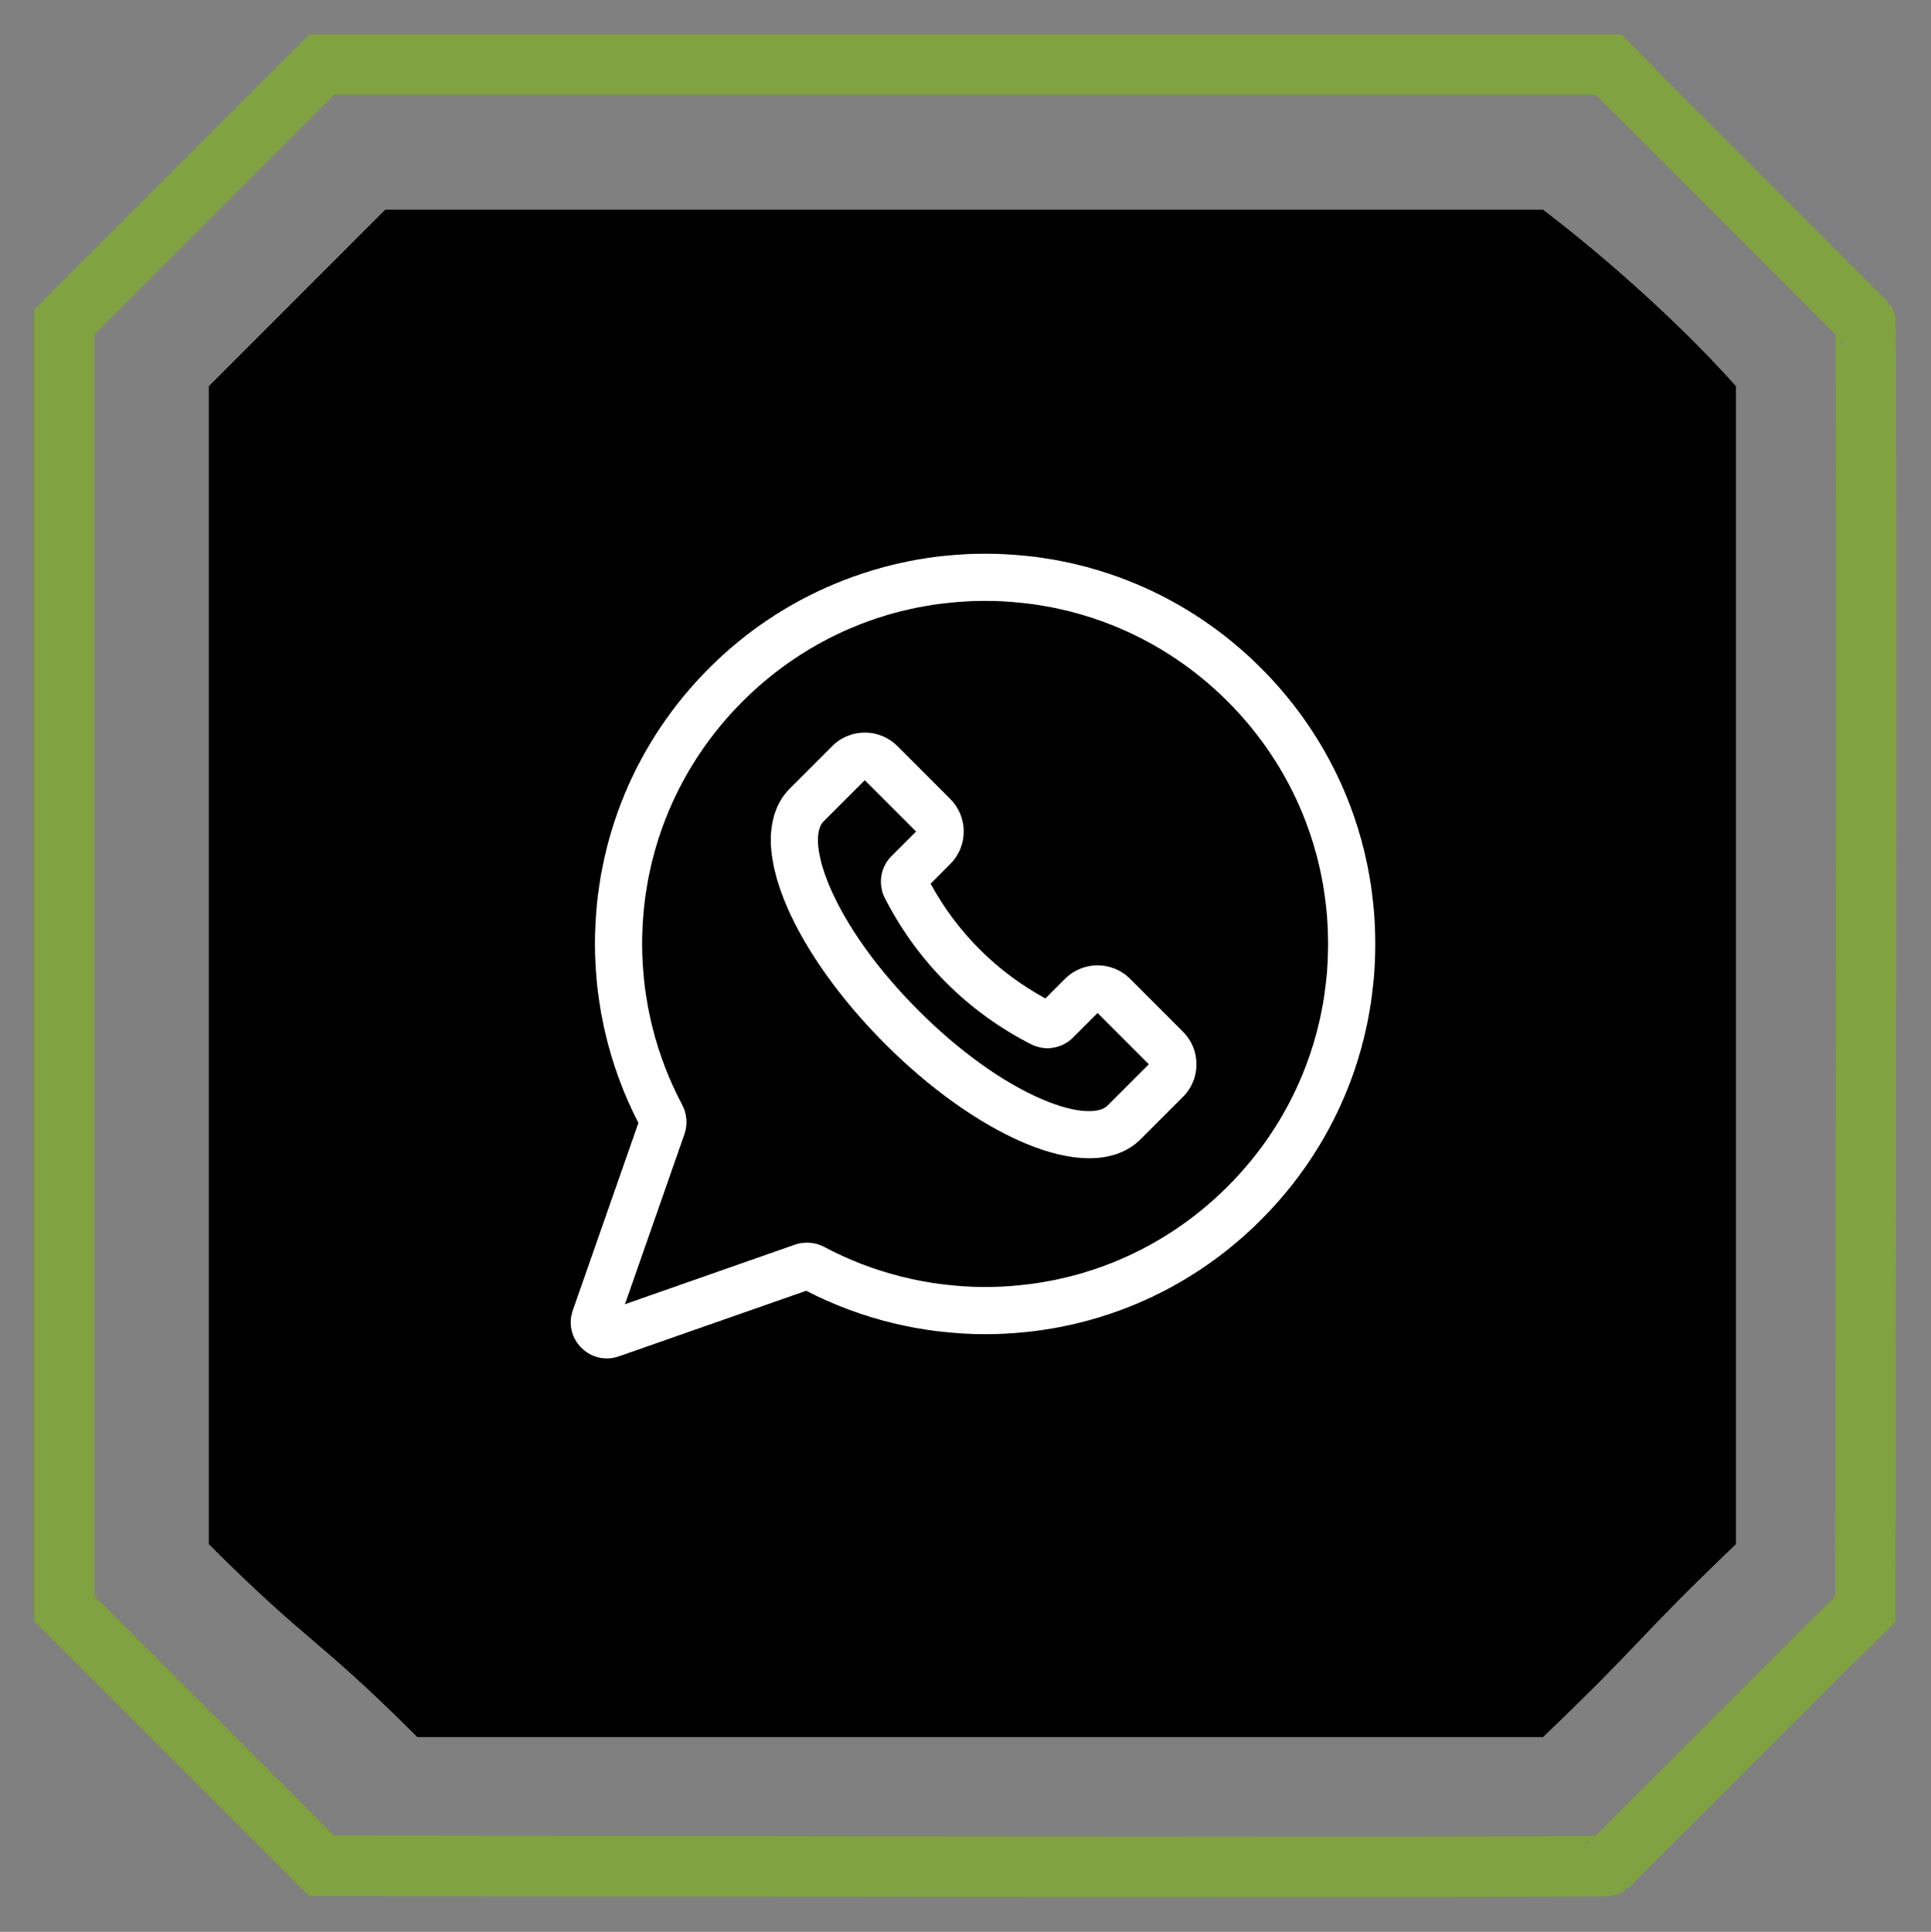
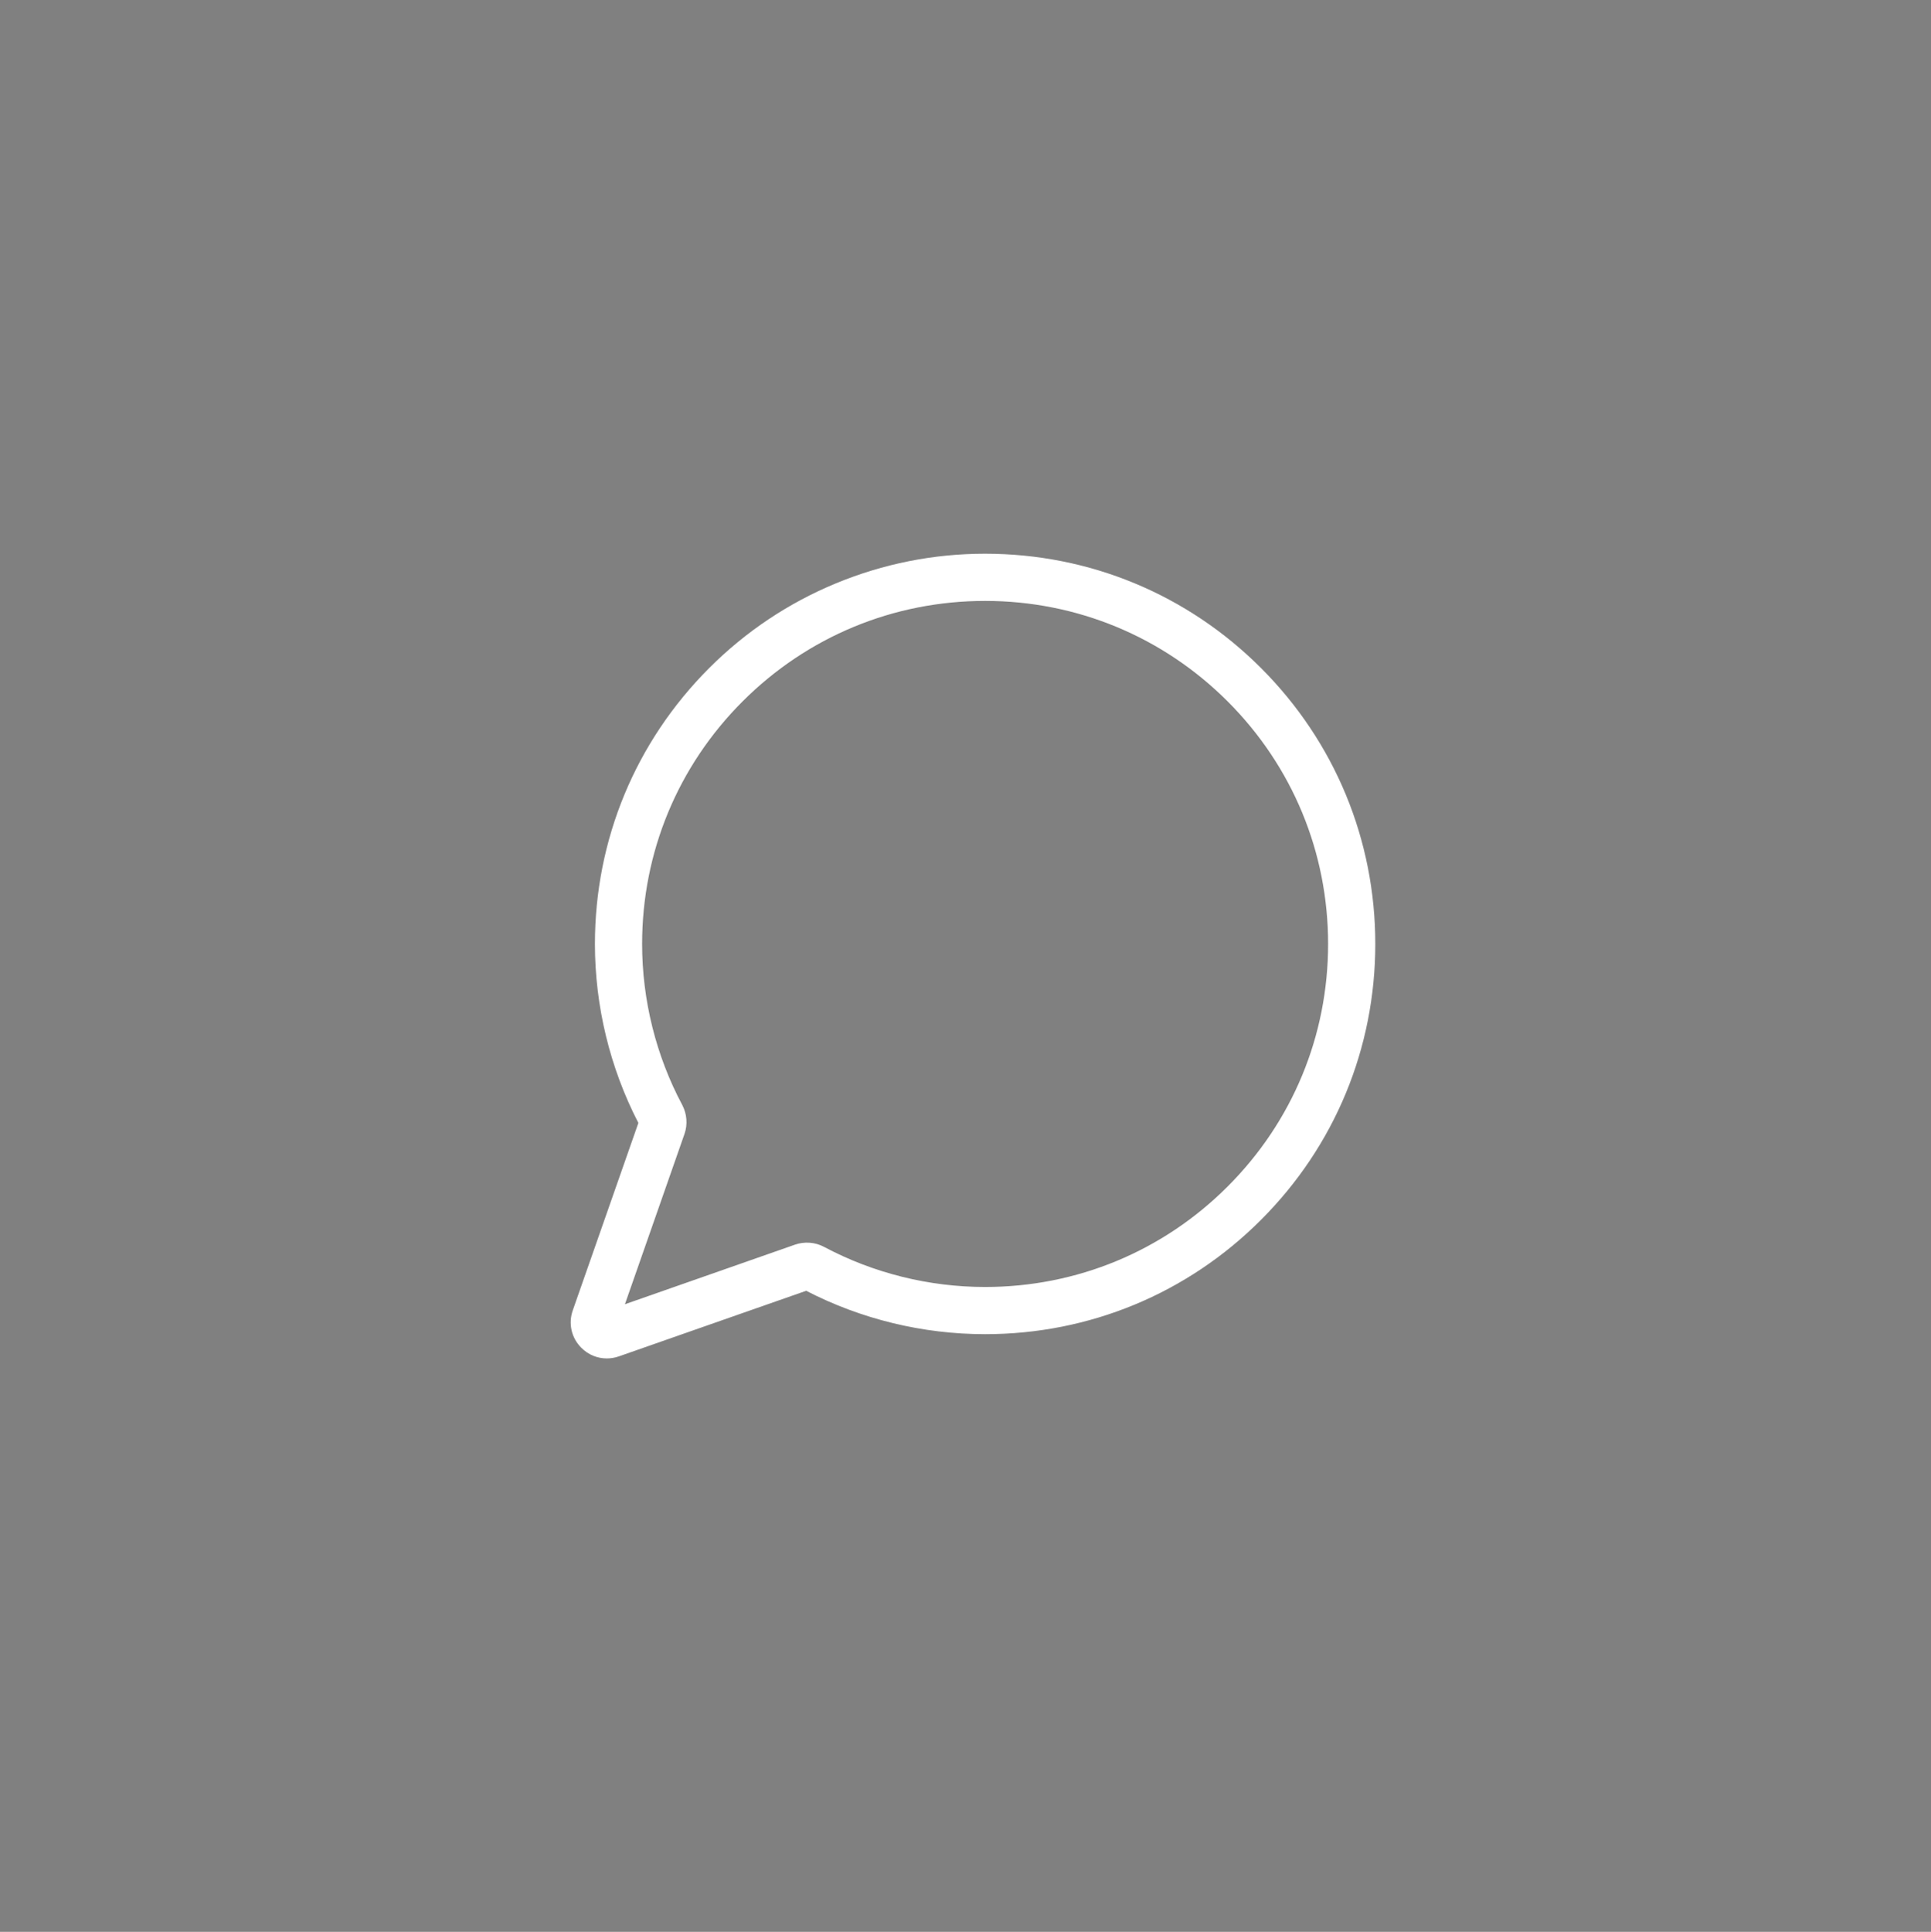
<svg xmlns="http://www.w3.org/2000/svg" viewBox="0 0 32.00 32.01" data-guides="{&quot;vertical&quot;:[],&quot;horizontal&quot;:[]}">
  <rect x="0" y="0" width="32.00" height="32.01" fill="#808080" stroke="none" />
  <defs>
    <linearGradient id="tSvgGradient53efa2c1e0" x1="76.428" x2="76.428" y1="3.147" y2="35.563" fill="rgb(0, 0, 0)" gradientUnits="userSpaceOnUse" gradientTransform="">
      <stop offset="0" stop-color="hsl(92.88,71.88%,56.25%)" stop-opacity="0.1" transform="translate(-6029, -4984)" />
      <stop offset="1" stop-color="hsl(92.88,100%,22.55%)" stop-opacity="0.1" transform="translate(-6029, -4984)" />
    </linearGradient>
  </defs>
-   <path fill="url(#tSvgGradient53efa2c1e0)" stroke="none" fill-opacity="1" stroke-width="0.4" stroke-opacity="1" id="tSvg3dff1caee" title="Path 1" d="M6.383 3.475C4.621 5.237 5.222 4.637 3.46 6.399C3.46 11.172 3.46 20.813 3.46 25.586C5.126 27.252 5.25 27.118 6.916 28.784C11.823 28.784 20.664 28.784 25.57 28.784C27.309 27.118 27.029 27.252 28.768 25.586C28.768 24.927 28.768 9.668 28.768 6.399C27.307 4.766 25.57 3.475 25.57 3.475C20.482 3.475 11.472 3.475 6.383 3.475Z" />
  <path fill="white" stroke="none" fill-opacity="1" stroke-width="0.4" stroke-opacity="1" id="tSvg181c0b816f4" title="Path 2" d="M20.897 11.069C19.676 9.848 18.052 9.175 16.325 9.175C16.325 9.175 16.325 9.175 16.324 9.175C15.47 9.175 14.638 9.341 13.85 9.667C13.063 9.993 12.357 10.465 11.753 11.069C10.532 12.29 9.859 13.914 9.859 15.641C9.859 16.671 10.108 17.695 10.579 18.607C10.216 19.642 9.854 20.677 9.492 21.712C9.415 21.931 9.469 22.169 9.634 22.333C9.748 22.448 9.9 22.509 10.055 22.509C10.122 22.509 10.189 22.498 10.255 22.475C11.29 22.112 12.325 21.75 13.36 21.388C14.271 21.859 15.295 22.107 16.325 22.107C18.052 22.107 19.676 21.435 20.897 20.213C22.118 18.992 22.791 17.369 22.791 15.641C22.791 13.914 22.118 12.29 20.897 11.069ZM20.344 19.66C19.271 20.734 17.843 21.325 16.325 21.325C15.396 21.325 14.474 21.096 13.657 20.661C13.509 20.582 13.334 20.569 13.176 20.623C12.236 20.953 11.296 21.282 10.356 21.611C10.685 20.67 11.014 19.73 11.343 18.79C11.398 18.633 11.384 18.457 11.306 18.309C10.871 17.493 10.641 16.57 10.641 15.641C10.641 14.123 11.232 12.696 12.306 11.622C13.379 10.549 14.806 9.957 16.325 9.957C16.325 9.957 16.325 9.957 16.325 9.957C17.843 9.957 19.271 10.549 20.344 11.622C21.418 12.696 22.009 14.123 22.009 15.641C22.009 17.16 21.418 18.587 20.344 19.66Z" />
-   <path fill="none" stroke="#83c500" fill-opacity="1" stroke-width="1" stroke-opacity="0.5" id="tSvg123cc33fc1" title="Path 3" d="M30.913 26.652C30.868 26.693 26.649 30.916 26.649 30.916C26.609 30.953 5.33 30.916 5.33 30.916C5.33 30.916 1.066 26.652 1.066 26.652C1.066 26.652 1.066 10.542 1.066 5.333C3.102 3.297 3.294 3.105 5.33 1.069C10.835 1.069 26.649 1.069 26.649 1.069C26.69 1.116 30.913 5.333 30.913 5.333C30.947 5.373 30.913 26.652 30.913 26.652Z" />
  <mask x="6.791" y="7.397" width="17.562" height="17.562" id="tSvg13af1ed14b3" maskUnits="userSpaceOnUse">
-     <path fill="white" stroke="none" fill-opacity="1" stroke-width="0.4" stroke-opacity="1" id="tSvg1672dd7fd24" title="Path 4" d="M6.791 7.397C12.645 7.397 18.499 7.397 24.353 7.397C24.353 13.252 24.353 19.105 24.353 24.959C18.499 24.959 12.645 24.959 6.791 24.959C6.791 19.105 6.791 13.252 6.791 7.397" mask="url(#tSvg13af1ed14b3)" />
-   </mask>
-   <path fill="white" stroke="none" fill-opacity="1" stroke-width="0.4" stroke-opacity="1" id="tSvg153d800de62" title="Path 5" d="M18.728 16.219C18.431 15.921 17.947 15.921 17.649 16.219C17.541 16.327 17.432 16.436 17.324 16.544C16.516 16.104 15.862 15.45 15.422 14.643C15.53 14.534 15.639 14.426 15.747 14.317C16.045 14.02 16.045 13.536 15.747 13.238C15.455 12.946 15.163 12.654 14.871 12.362C14.573 12.064 14.089 12.064 13.792 12.362C13.558 12.595 13.324 12.829 13.091 13.063C12.689 13.465 12.669 14.155 13.034 15.008C13.351 15.748 13.932 16.561 14.668 17.298C15.405 18.035 16.219 18.615 16.959 18.932C17.364 19.106 17.732 19.192 18.05 19.192C18.402 19.192 18.692 19.087 18.903 18.876C19.137 18.642 19.371 18.408 19.605 18.174C19.605 18.174 19.605 18.175 19.605 18.175C19.749 18.03 19.828 17.839 19.828 17.635C19.828 17.431 19.749 17.24 19.605 17.096C19.312 16.803 19.02 16.511 18.728 16.219ZM18.35 18.323C18.236 18.438 17.883 18.478 17.267 18.214C16.616 17.935 15.89 17.413 15.222 16.745C14.553 16.077 14.032 15.35 13.753 14.7C13.489 14.083 13.529 13.73 13.643 13.616C13.873 13.387 14.102 13.157 14.331 12.928C14.615 13.211 14.898 13.495 15.181 13.778C15.045 13.914 14.909 14.049 14.774 14.185C14.59 14.369 14.545 14.648 14.663 14.88C15.199 15.93 16.037 16.768 17.086 17.303C17.318 17.421 17.597 17.377 17.781 17.193C17.917 17.057 18.053 16.921 18.189 16.785C18.472 17.069 18.755 17.352 19.038 17.635C18.809 17.864 18.58 18.094 18.35 18.323Z" />
+     </mask>
</svg>